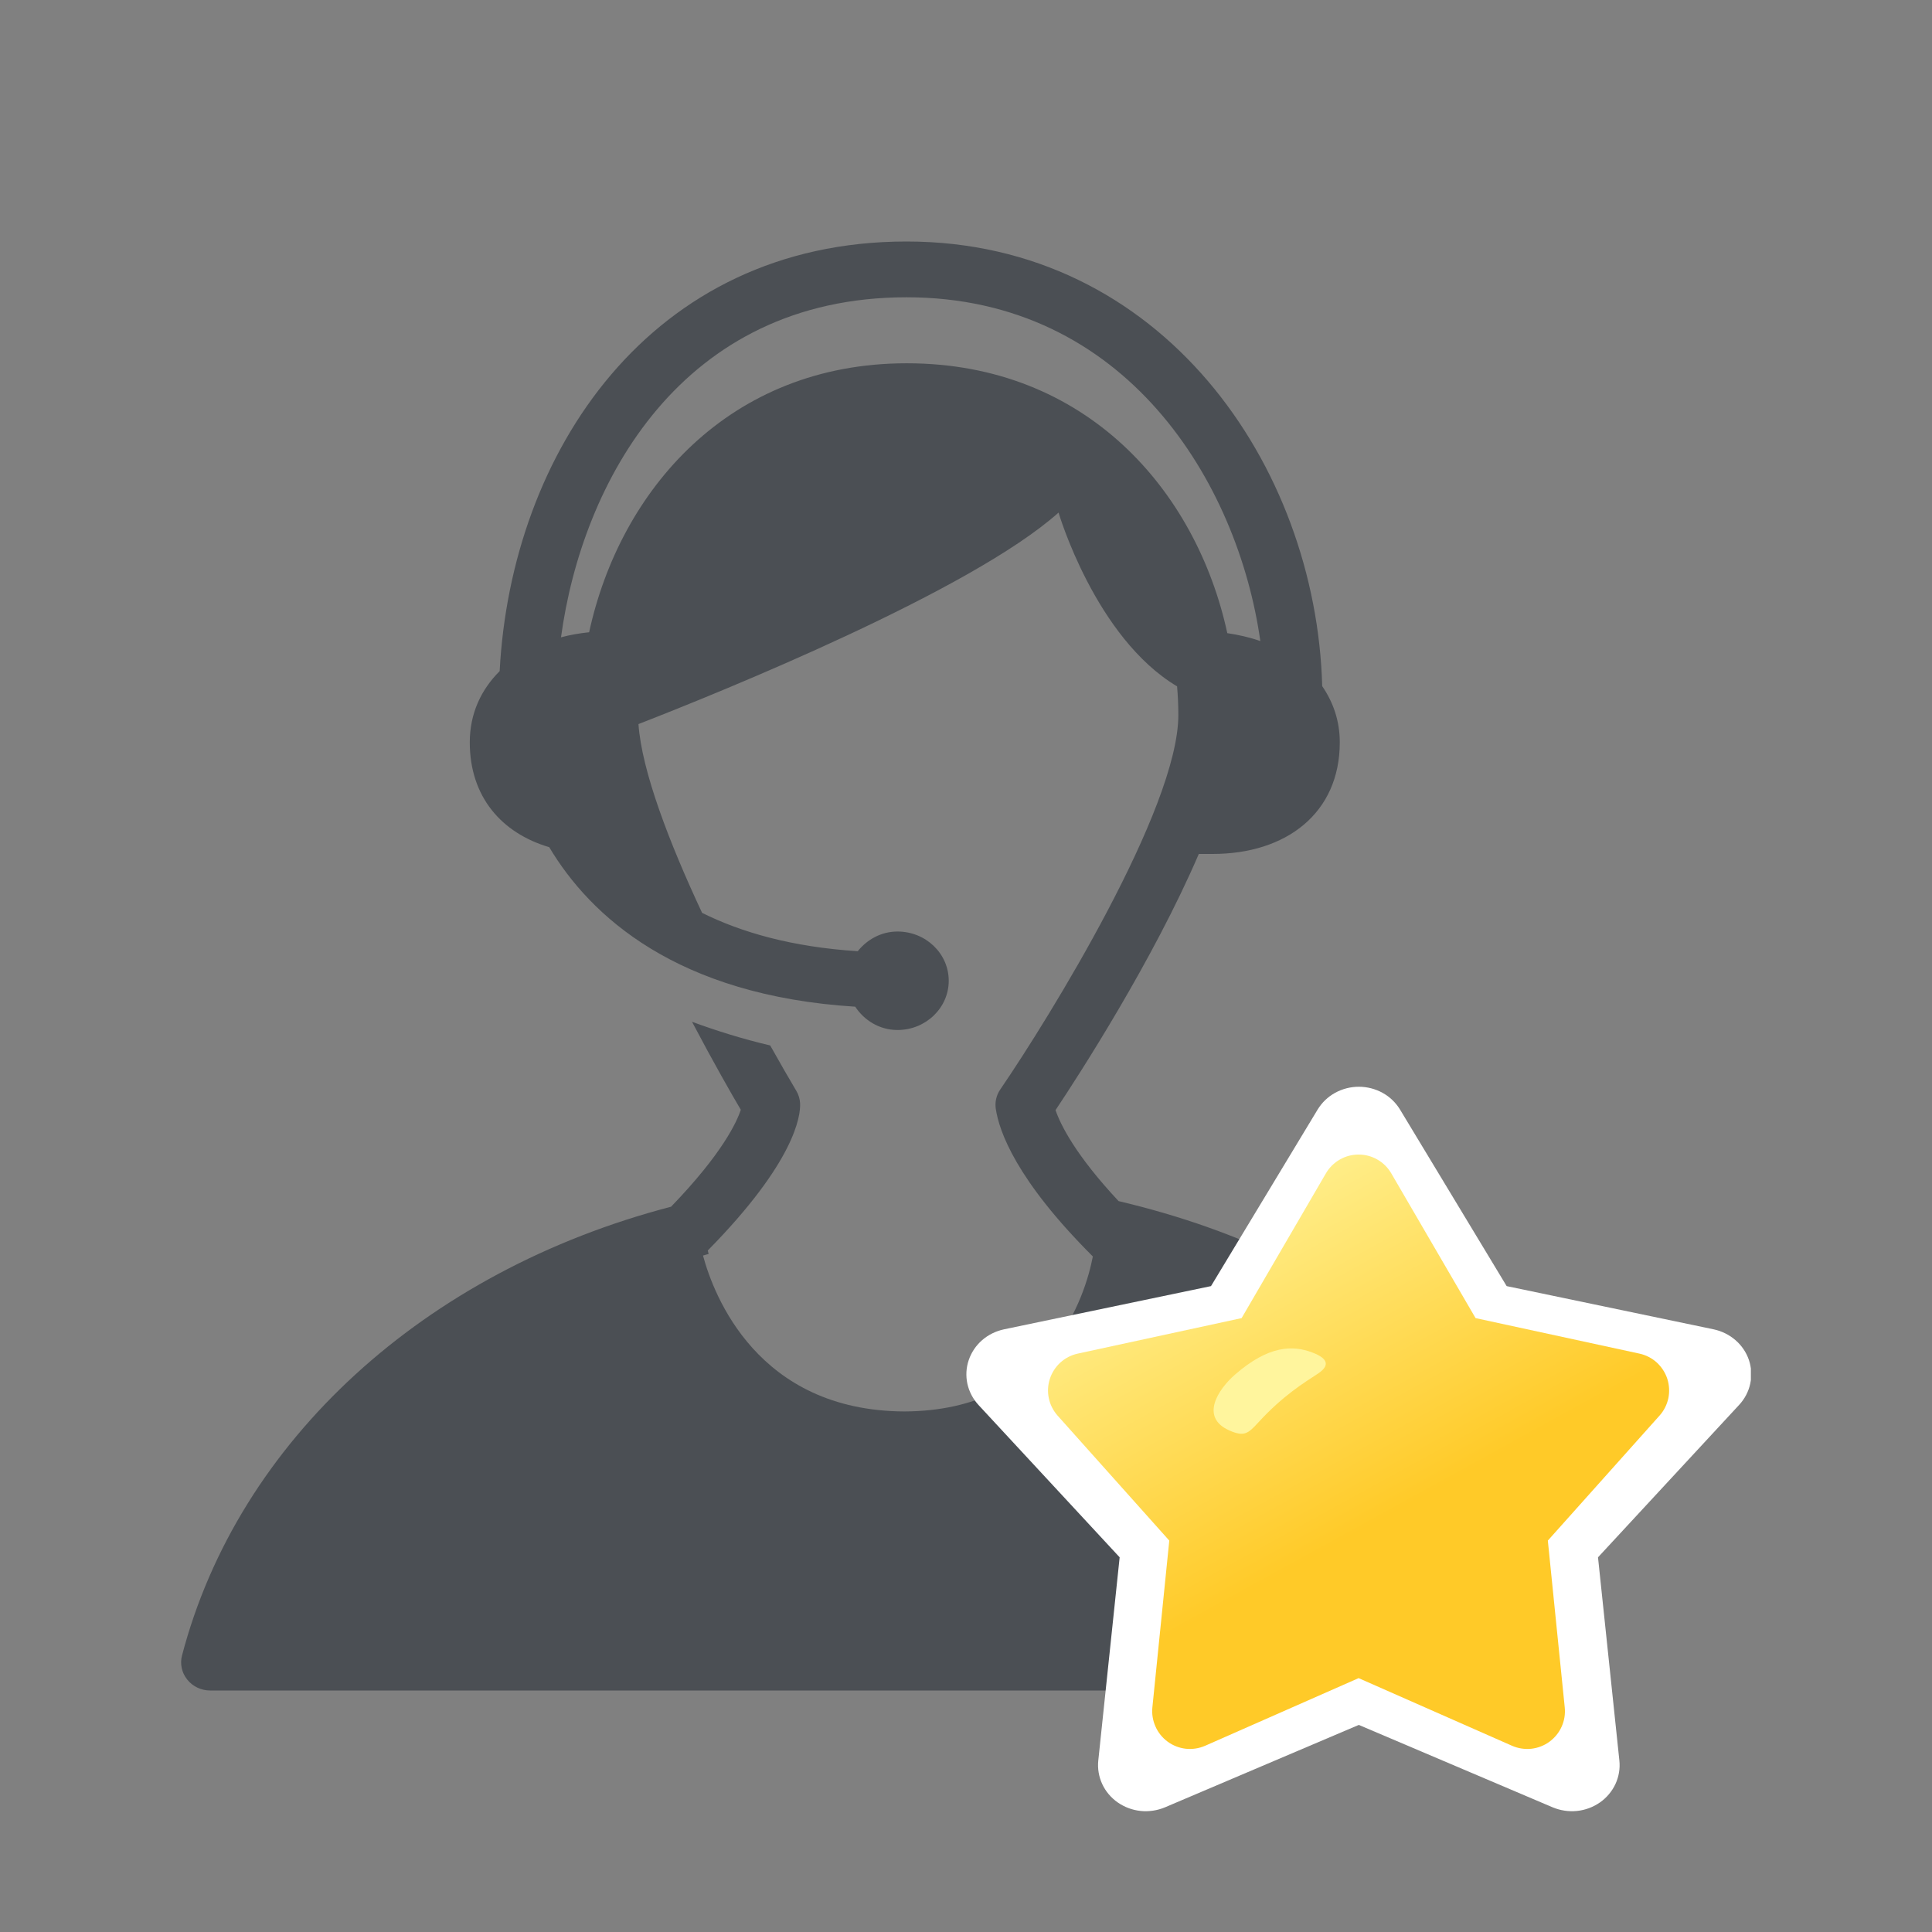
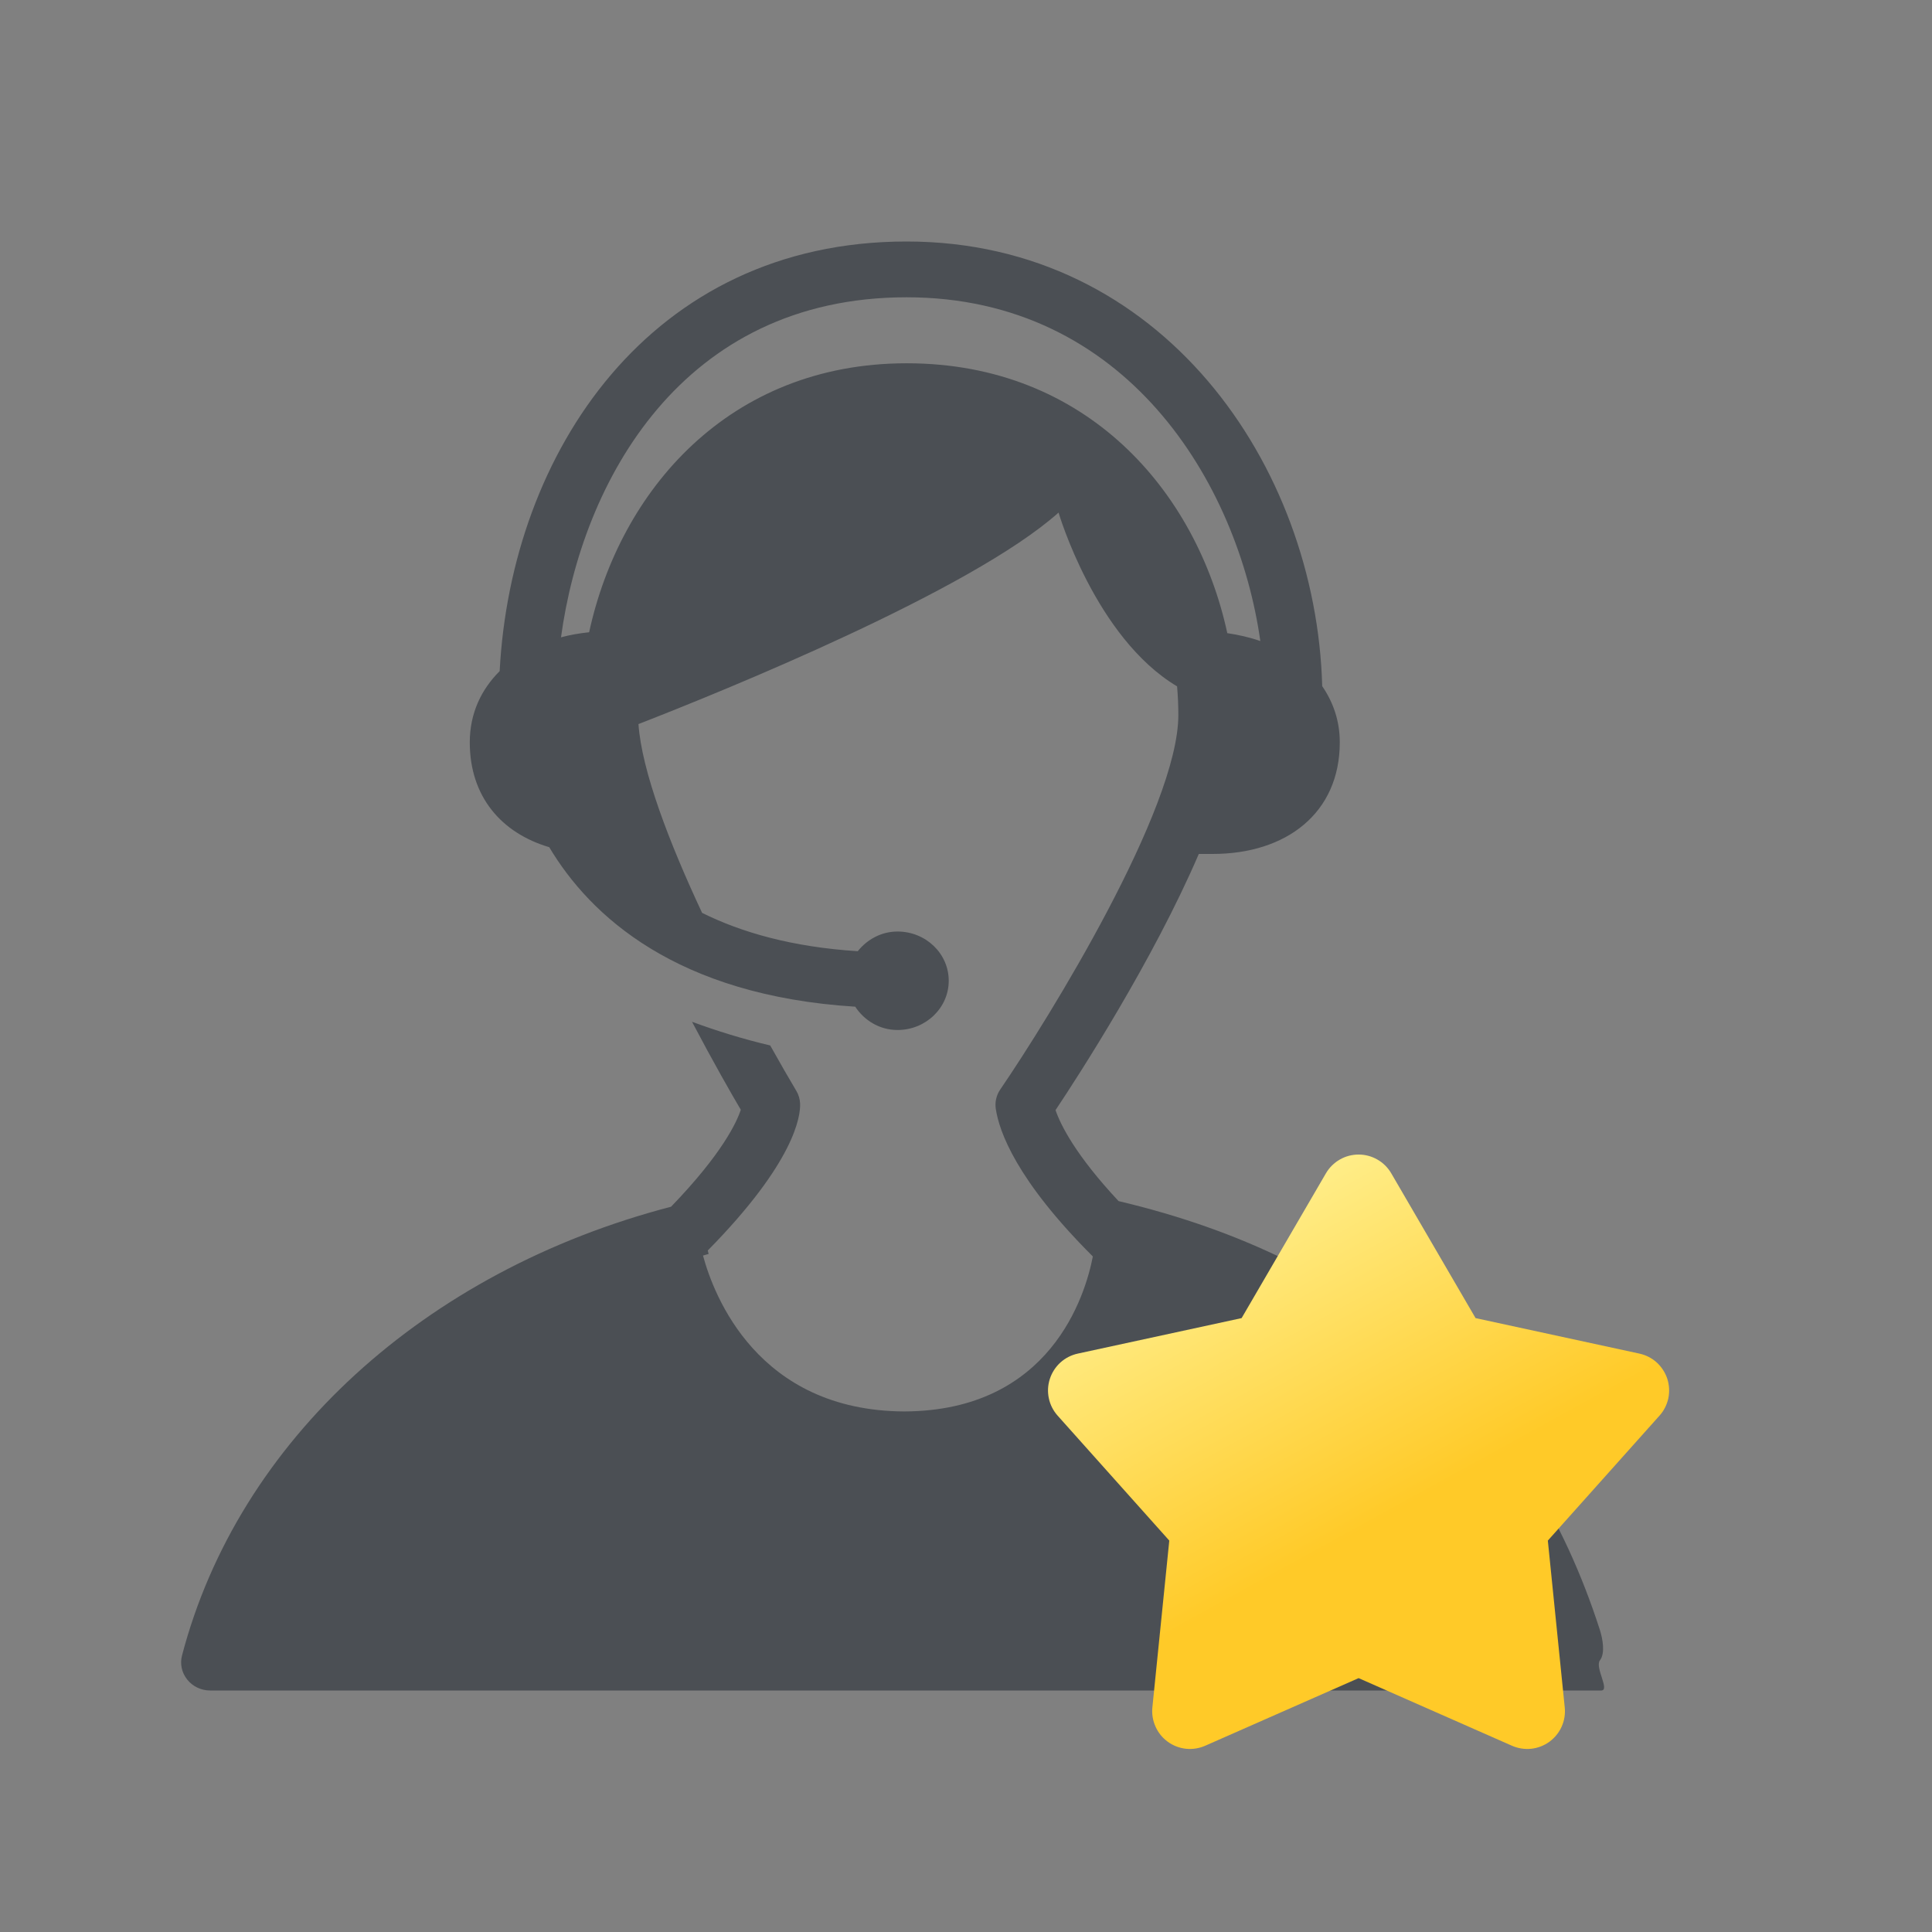
<svg xmlns="http://www.w3.org/2000/svg" width="32" height="32" viewBox="0 0 32 32" fill="none">
  <rect x="0" y="0" width="32" height="32" fill="#808080" stroke="none" />
  <path d="M26.5 27C25.296 23.255 22.619 20.86 18.527 19.894C17.811 19.128 17.565 18.628 17.483 18.387C17.866 17.813 19.096 15.913 19.856 14.144H20.087C21.305 14.144 22.191 13.467 22.191 12.296C22.191 11.934 22.079 11.627 21.9 11.365C21.8 7.706 19.244 4 15.015 4C10.767 4 8.465 7.504 8.276 11.116C7.973 11.418 7.781 11.812 7.781 12.296C7.781 13.195 8.305 13.798 9.097 14.032C9.777 15.173 11.209 16.489 14.165 16.674C14.315 16.901 14.567 17.06 14.866 17.06C15.334 17.06 15.714 16.694 15.714 16.244C15.714 15.794 15.334 15.429 14.866 15.429C14.594 15.429 14.362 15.562 14.207 15.755C13.116 15.685 12.279 15.443 11.629 15.12C11.086 13.961 10.629 12.77 10.575 11.993C11.983 11.445 16.088 9.781 17.533 8.49C17.533 8.49 18.141 10.561 19.496 11.368C19.51 11.526 19.517 11.685 19.517 11.843C19.517 13.391 17.387 16.846 16.567 18.046C16.503 18.139 16.477 18.253 16.493 18.363C16.548 18.738 16.832 19.545 18.101 20.811C17.977 21.451 17.403 23.368 14.979 23.378C12.549 23.367 11.822 21.458 11.644 20.796C11.676 20.788 11.704 20.776 11.737 20.77L11.723 20.712C13.165 19.247 13.262 18.484 13.252 18.277C13.249 18.204 13.228 18.132 13.189 18.067C13.072 17.871 12.922 17.611 12.757 17.316C12.298 17.208 11.87 17.074 11.462 16.924C11.817 17.598 12.123 18.133 12.27 18.381C12.205 18.581 11.965 19.107 11.115 19.987C7.038 21.05 3.946 23.859 3.014 27.423C2.979 27.56 3.01 27.707 3.102 27.82C3.193 27.934 3.333 28 3.481 28H26.52C26.673 28 26.411 27.618 26.5 27.5C26.591 27.382 26.544 27.14 26.5 27ZM15.016 4.924C18.649 4.924 20.504 7.992 20.875 10.618C20.702 10.557 20.517 10.515 20.328 10.487C19.819 8.136 17.997 6.017 15.018 6.017C12.071 6.017 10.267 8.126 9.758 10.472C9.599 10.489 9.442 10.515 9.292 10.556C9.64 7.991 11.286 4.924 15.016 4.924Z" fill="#4B4F54" />
  <g clip-path="url(#clip0_2952_711)">
-     <path d="M21.824 18.378C21.894 18.263 21.993 18.167 22.113 18.101C22.233 18.035 22.368 18 22.506 18C22.645 18 22.78 18.035 22.9 18.101C23.02 18.167 23.119 18.263 23.189 18.378L24.955 21.302L28.384 22.018C28.519 22.047 28.644 22.109 28.746 22.198C28.849 22.287 28.925 22.401 28.968 22.527C29.01 22.654 29.018 22.789 28.989 22.92C28.961 23.05 28.897 23.171 28.805 23.27L26.468 25.794L26.822 29.161C26.836 29.293 26.813 29.427 26.757 29.549C26.7 29.67 26.612 29.776 26.5 29.854C26.388 29.932 26.257 29.981 26.12 29.995C25.983 30.009 25.844 29.988 25.717 29.935L22.506 28.57L19.296 29.935C19.169 29.988 19.03 30.009 18.893 29.995C18.756 29.981 18.625 29.932 18.513 29.854C18.401 29.776 18.312 29.67 18.256 29.549C18.2 29.427 18.177 29.293 18.191 29.161L18.545 25.794L16.207 23.271C16.115 23.171 16.052 23.05 16.023 22.92C15.995 22.79 16.002 22.654 16.045 22.528C16.088 22.401 16.164 22.287 16.266 22.198C16.369 22.108 16.494 22.047 16.629 22.018L20.058 21.302L21.824 18.378Z" fill="white" />
    <path d="M21.962 19.433C22.017 19.339 22.096 19.26 22.191 19.206C22.286 19.151 22.393 19.123 22.503 19.123C22.612 19.123 22.719 19.151 22.814 19.206C22.909 19.26 22.988 19.339 23.043 19.433L24.44 21.832L27.154 22.42C27.261 22.443 27.36 22.494 27.441 22.567C27.521 22.641 27.582 22.734 27.616 22.838C27.649 22.942 27.655 23.052 27.633 23.16C27.61 23.266 27.56 23.366 27.487 23.447L25.637 25.517L25.917 28.28C25.928 28.389 25.911 28.498 25.866 28.598C25.822 28.698 25.751 28.784 25.663 28.849C25.575 28.913 25.471 28.953 25.362 28.965C25.253 28.976 25.143 28.959 25.043 28.915L22.503 27.795L19.962 28.915C19.861 28.959 19.752 28.976 19.643 28.965C19.534 28.953 19.43 28.913 19.342 28.849C19.253 28.784 19.183 28.698 19.139 28.598C19.094 28.498 19.076 28.389 19.087 28.28L19.367 25.517L17.518 23.448C17.445 23.366 17.394 23.267 17.372 23.16C17.349 23.053 17.355 22.942 17.389 22.838C17.423 22.734 17.483 22.641 17.564 22.567C17.645 22.494 17.744 22.443 17.851 22.42L20.565 21.832L21.962 19.433Z" fill="url(#paint0_linear_2952_711)" />
-     <path d="M20.843 23.559C20.67 23.748 20.606 23.801 20.358 23.691C19.87 23.472 20.179 23.01 20.453 22.77C21.019 22.276 21.418 22.282 21.732 22.4C22.02 22.508 22.013 22.629 21.83 22.751C21.61 22.896 21.25 23.113 20.843 23.559Z" fill="#FFF59D" />
  </g>
  <defs>
    <linearGradient id="paint0_linear_2952_711" x1="20.003" y1="18.999" x2="25.503" y2="28.999" gradientUnits="userSpaceOnUse">
      <stop stop-color="#FFF59D" />
      <stop offset="0.595" stop-color="#FFCA28" />
    </linearGradient>
    <clipPath id="clip0_2952_711">
      <rect width="13" height="12" fill="white" transform="translate(16 18)" />
    </clipPath>
  </defs>
</svg>